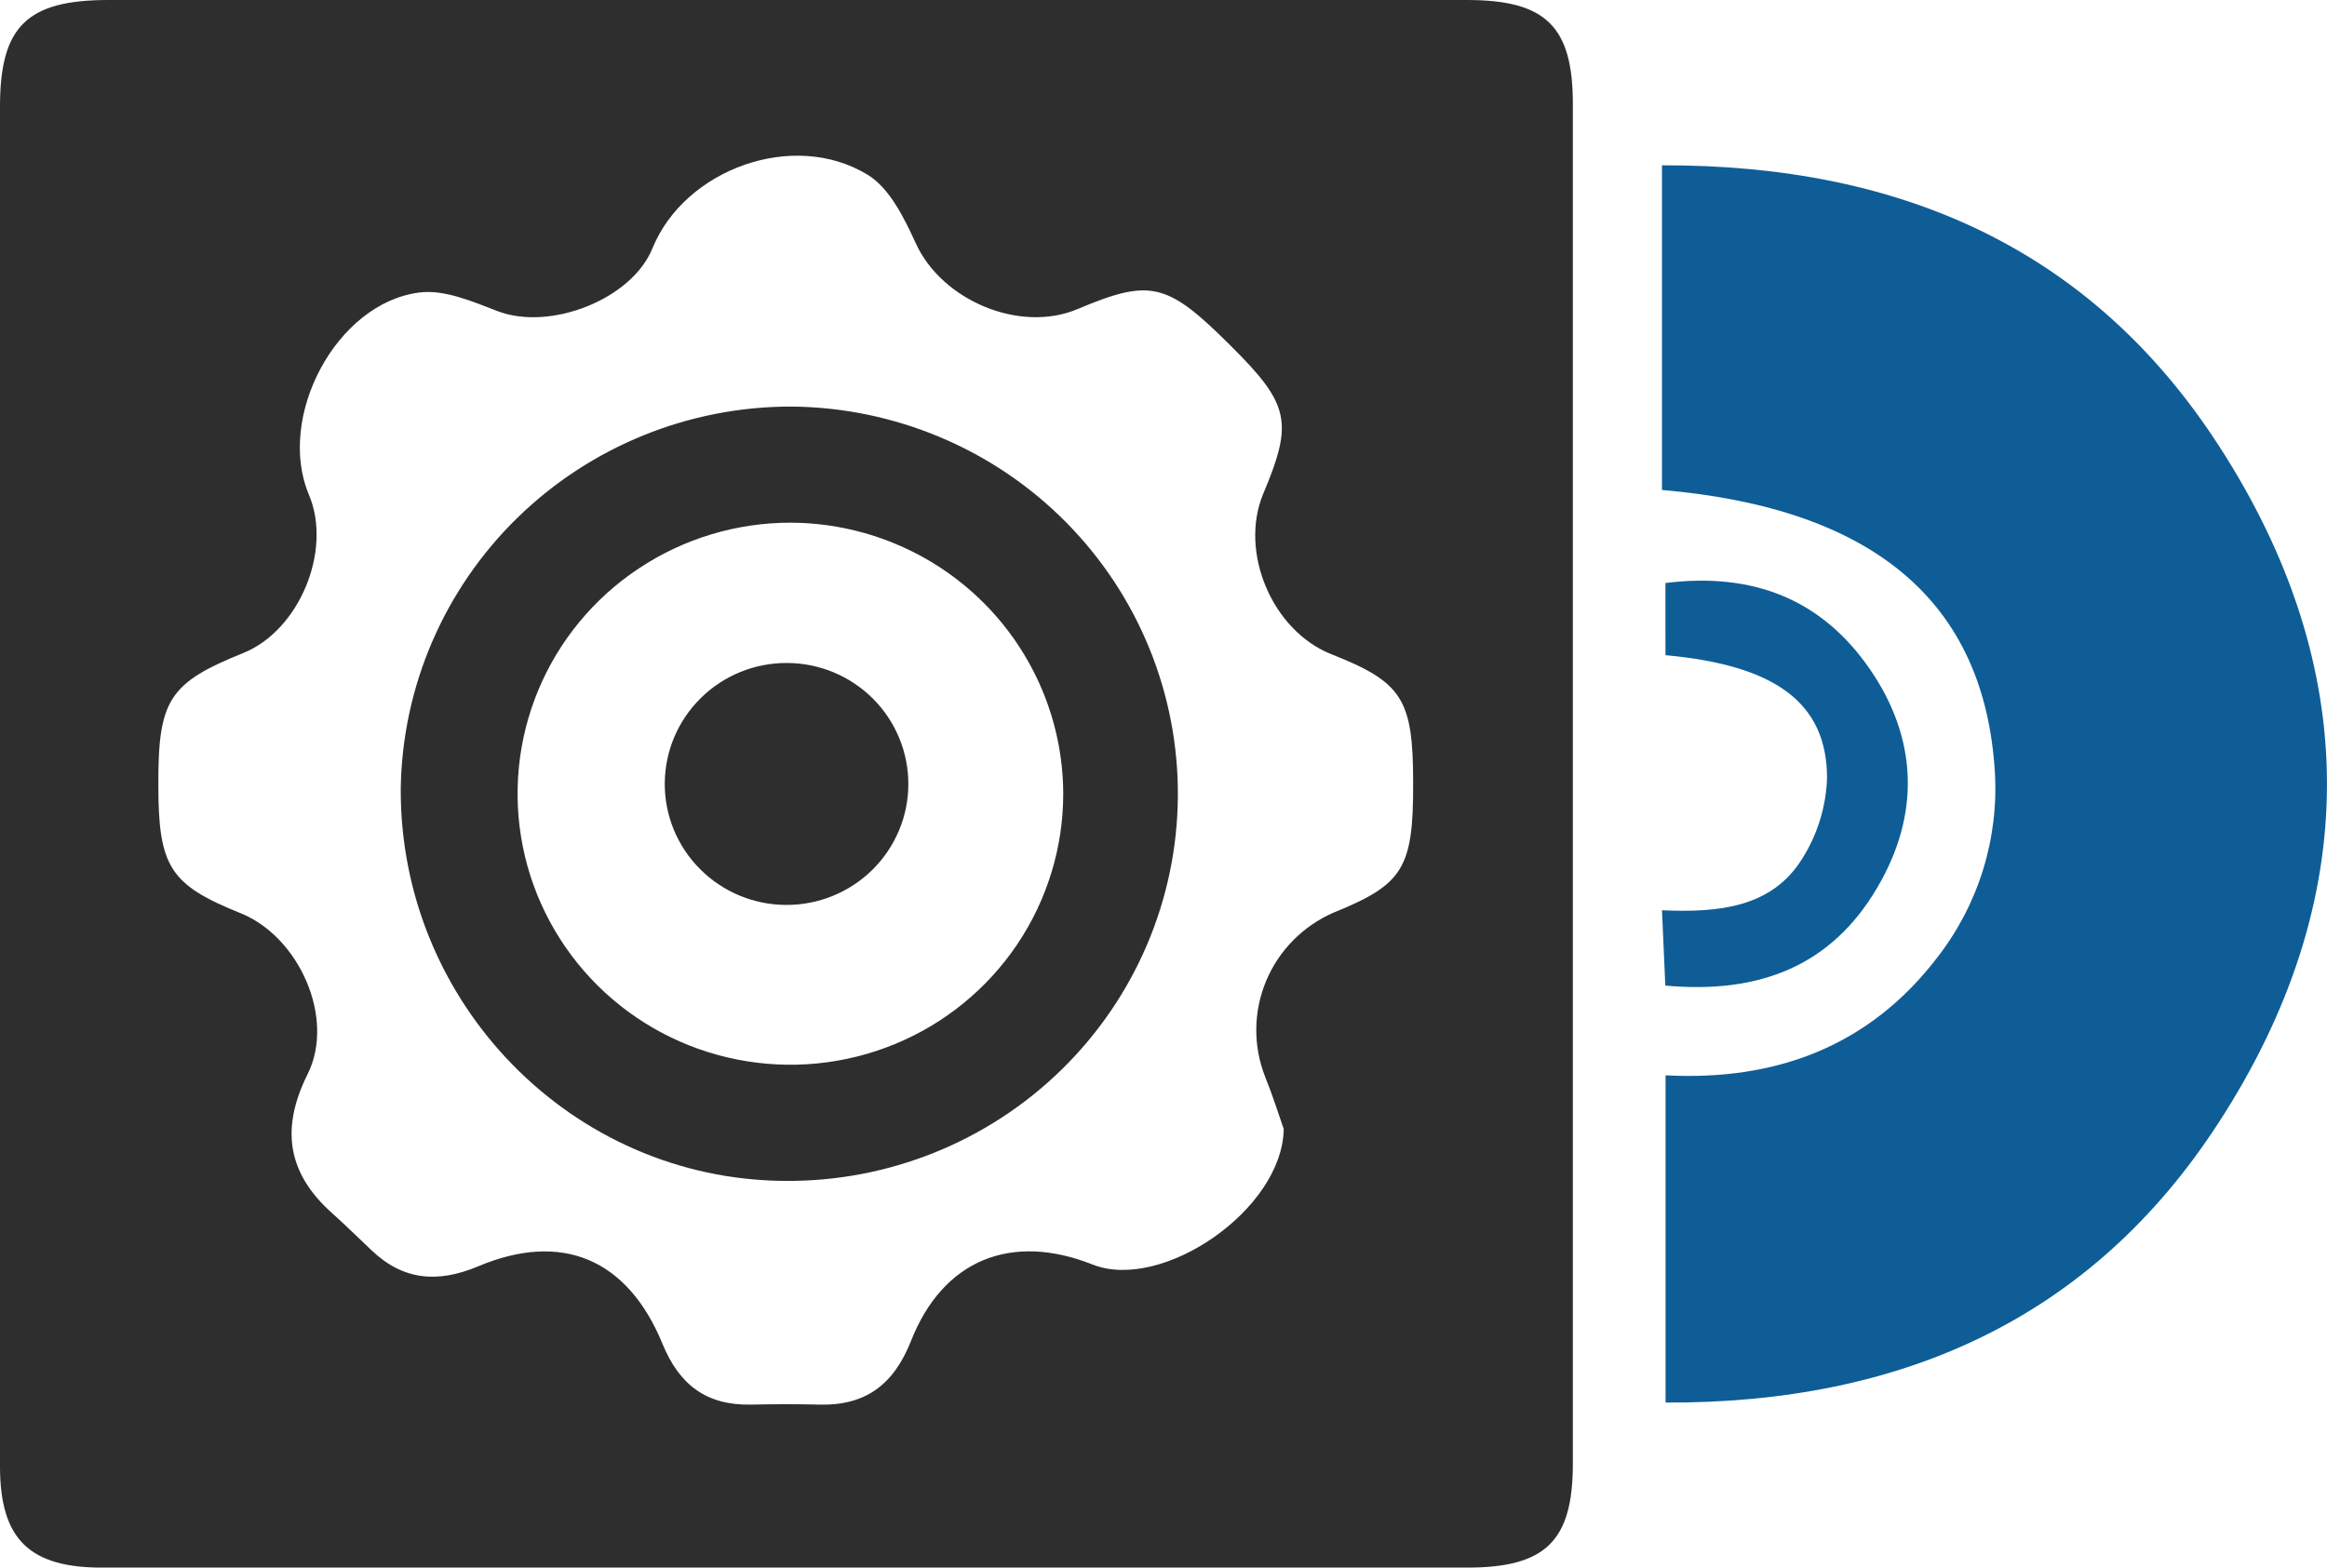
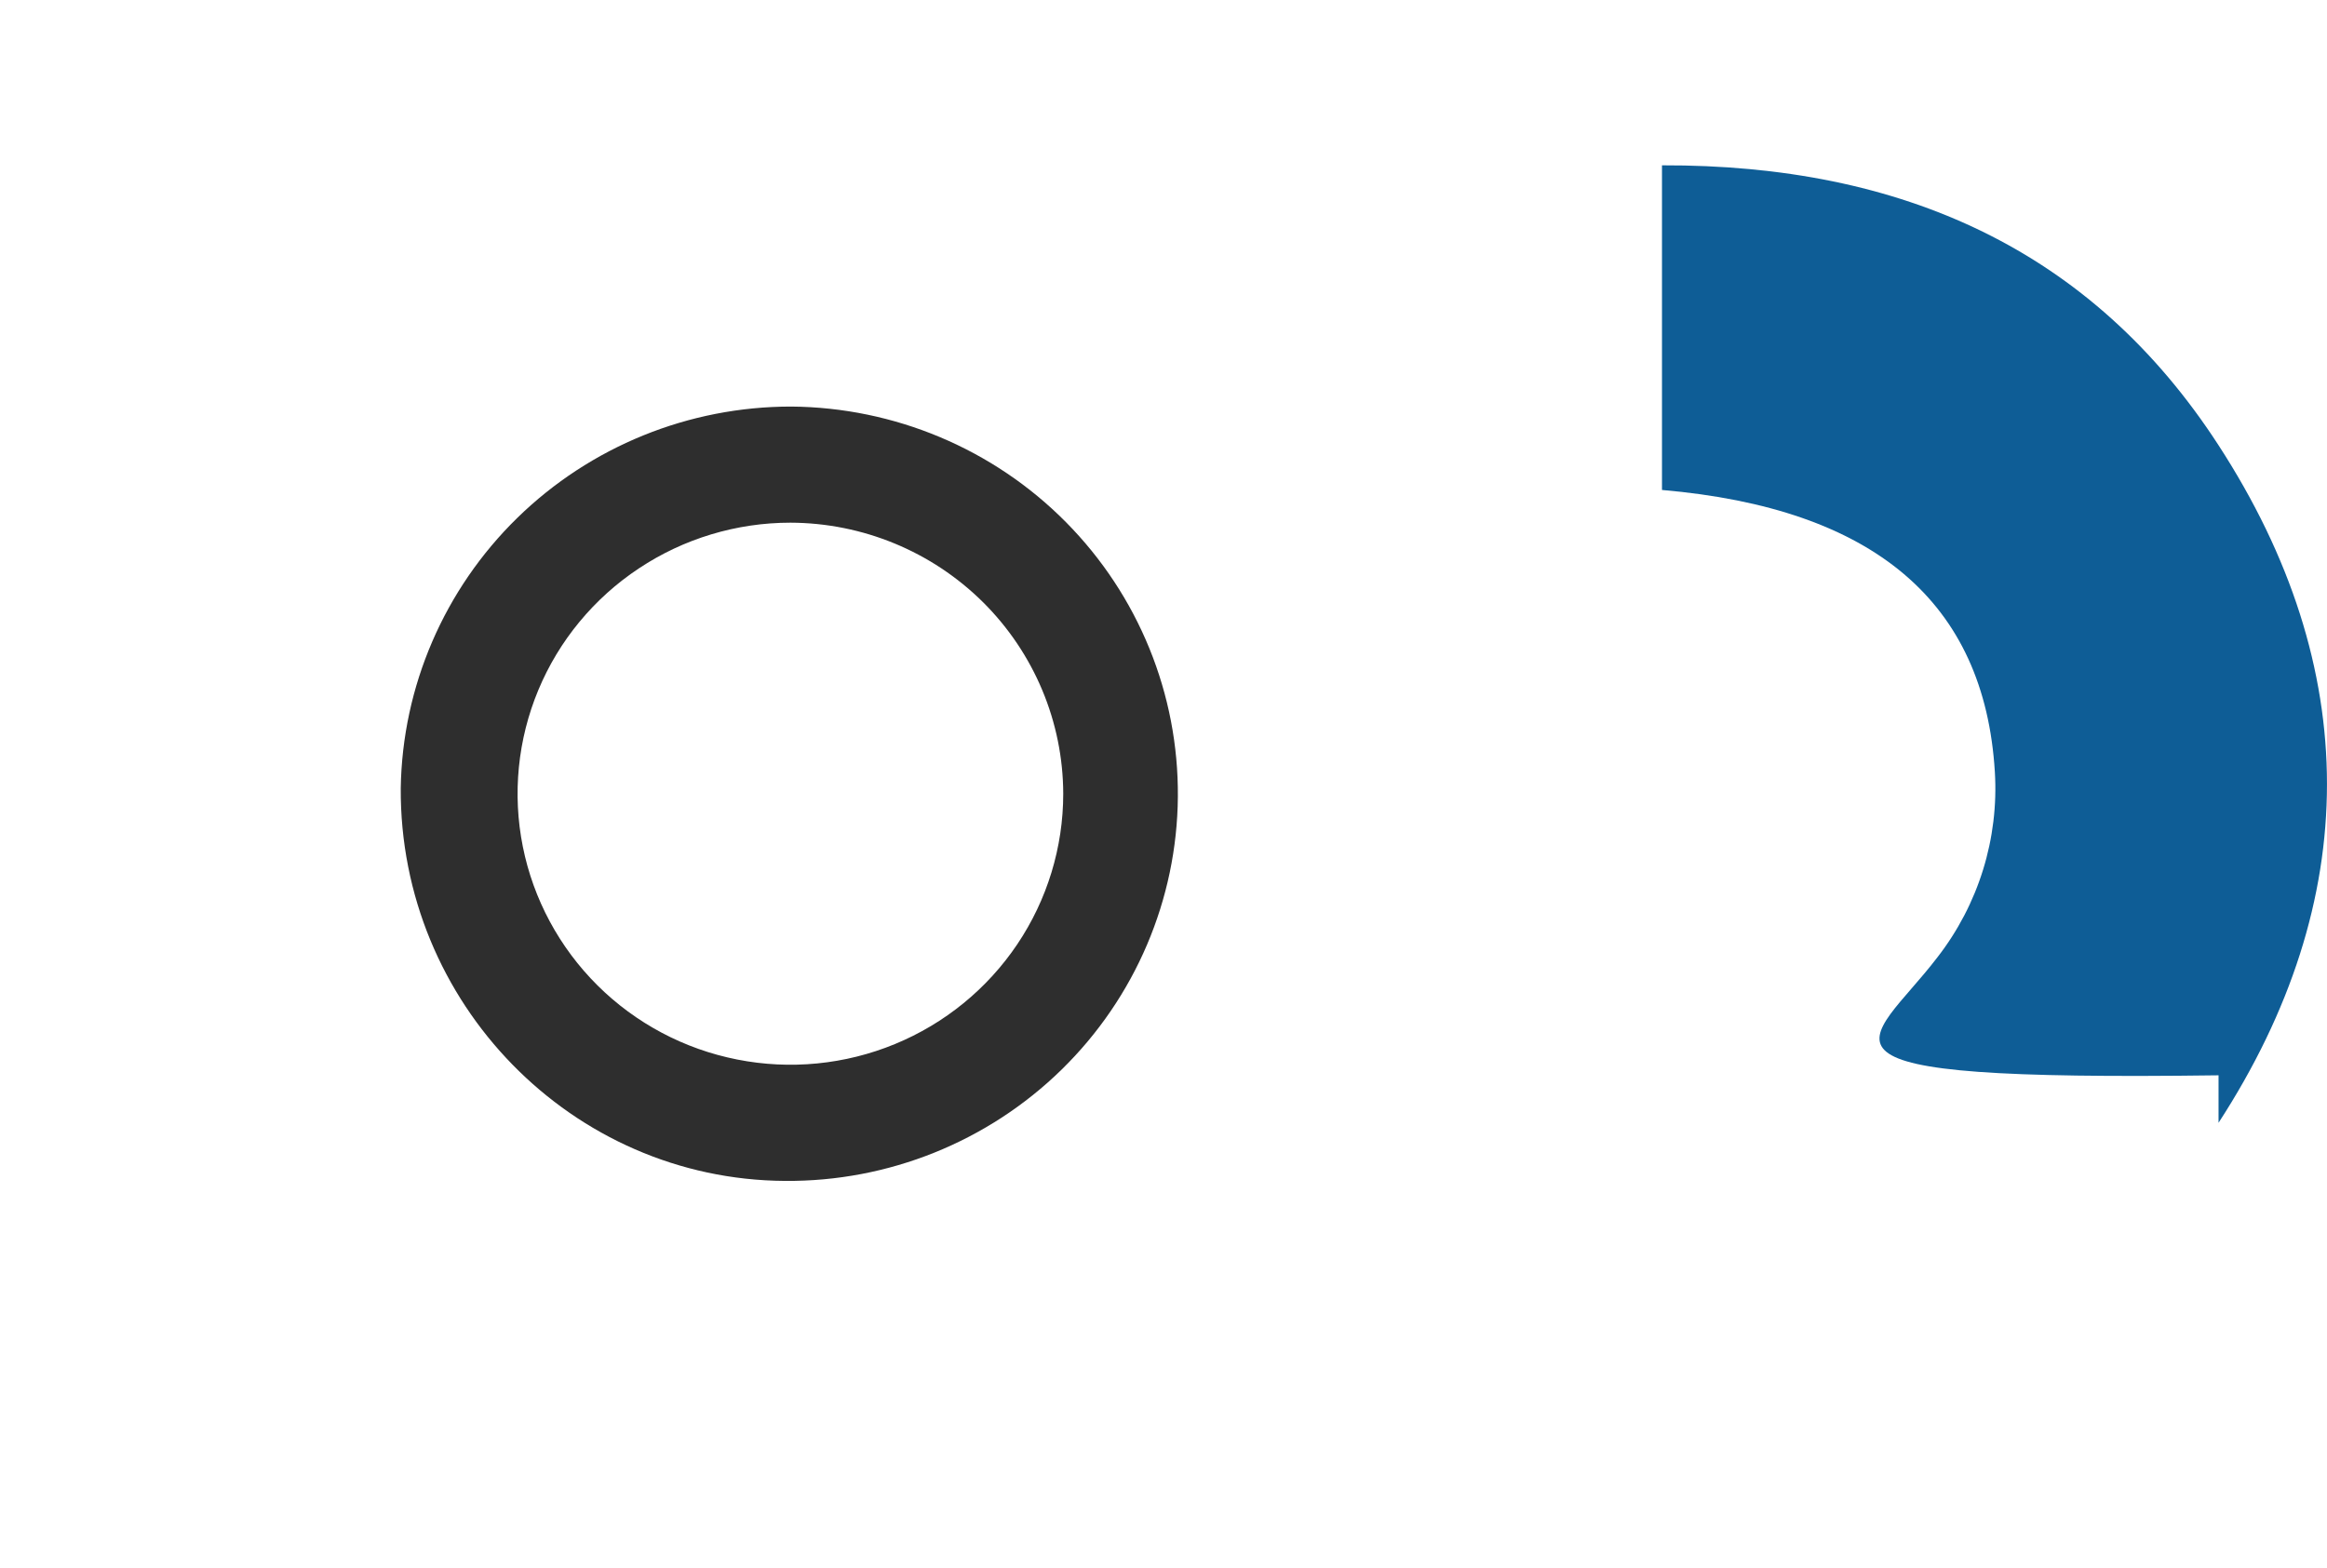
<svg xmlns="http://www.w3.org/2000/svg" width="46" height="31" viewBox="0 0 46 31" fill="none">
-   <path d="M0 15.403C0 10.971 0 6.538 0 2.105C0 0.521 0.534 0 2.142 0H29C30.554 0 31.092 0.519 31.092 2.052C31.092 11.015 31.092 19.979 31.092 28.942C31.092 30.474 30.552 30.996 29 30.996H2.047C0.578 31.006 0 30.432 0 28.994C0 24.466 0 19.936 0 15.403ZM25.375 22.318C25.284 22.06 25.161 21.666 25.007 21.285C24.769 20.677 24.777 20.001 25.028 19.398C25.279 18.795 25.755 18.312 26.355 18.048C27.742 17.486 27.939 17.17 27.935 15.48C27.935 13.822 27.723 13.491 26.319 12.936C25.15 12.473 24.493 10.919 24.97 9.767C25.571 8.341 25.496 7.996 24.319 6.827C23.069 5.581 22.742 5.504 21.297 6.113C20.153 6.593 18.62 5.937 18.106 4.817C17.877 4.316 17.59 3.725 17.154 3.457C15.687 2.559 13.535 3.344 12.897 4.911C12.489 5.918 10.877 6.549 9.839 6.153C9.342 5.962 8.781 5.719 8.288 5.784C6.641 5.994 5.459 8.251 6.108 9.786C6.572 10.886 5.915 12.466 4.811 12.911C3.342 13.503 3.126 13.838 3.13 15.516C3.13 17.143 3.361 17.495 4.759 18.058C5.915 18.525 6.632 20.135 6.081 21.239C5.547 22.311 5.676 23.191 6.56 23.983C6.822 24.217 7.073 24.466 7.331 24.709C7.959 25.317 8.646 25.377 9.45 25.04C11.102 24.343 12.404 24.887 13.096 26.571C13.429 27.385 13.968 27.792 14.847 27.773C15.296 27.764 15.746 27.762 16.195 27.773C17.116 27.798 17.67 27.371 18.008 26.516C18.641 24.908 19.993 24.364 21.605 25.006C22.969 25.541 25.356 23.924 25.377 22.318H25.375Z" fill="#2E2E2E" />
-   <path d="M32.856 3.269C37.596 3.254 41.35 4.938 43.856 8.804C46.713 13.206 46.715 17.799 43.856 22.201C41.352 26.066 37.596 27.752 32.925 27.733V21.262C35.104 21.378 36.955 20.688 38.297 18.931C39.111 17.884 39.515 16.58 39.434 15.26C39.228 11.906 37.045 10.05 32.854 9.688V3.269H32.856Z" fill="#0E5D96" />
-   <path d="M32.922 11.528C34.655 11.311 36.015 11.851 36.966 13.235C37.918 14.619 37.956 16.119 37.107 17.555C36.208 19.086 34.796 19.66 32.92 19.488C32.898 19.009 32.879 18.554 32.854 17.999C33.971 18.047 35.021 17.949 35.624 16.982C35.927 16.504 36.097 15.953 36.117 15.388C36.117 13.899 35.1 13.154 32.923 12.955L32.922 11.528Z" fill="#0E5D96" />
+   <path d="M32.856 3.269C37.596 3.254 41.35 4.938 43.856 8.804C46.713 13.206 46.715 17.799 43.856 22.201V21.262C35.104 21.378 36.955 20.688 38.297 18.931C39.111 17.884 39.515 16.58 39.434 15.26C39.228 11.906 37.045 10.05 32.854 9.688V3.269H32.856Z" fill="#0E5D96" />
  <path d="M15.64 8.039C17.683 8.055 19.637 8.876 21.07 10.323C22.504 11.771 23.3 13.724 23.284 15.755C23.268 17.785 22.441 19.726 20.985 21.15C19.528 22.575 17.562 23.366 15.519 23.35C11.306 23.327 7.897 19.832 7.922 15.583C7.954 13.571 8.782 11.652 10.226 10.24C11.67 8.829 13.615 8.038 15.64 8.039ZM15.625 10.335C14.558 10.335 13.515 10.65 12.629 11.239C11.742 11.827 11.05 12.664 10.642 13.643C10.234 14.623 10.127 15.7 10.335 16.74C10.543 17.779 11.057 18.734 11.811 19.484C12.565 20.233 13.526 20.744 14.573 20.95C15.619 21.157 16.703 21.051 17.689 20.645C18.674 20.24 19.516 19.553 20.109 18.672C20.702 17.79 21.018 16.754 21.018 15.694C21.014 14.274 20.444 12.914 19.434 11.909C18.423 10.905 17.054 10.339 15.625 10.335Z" fill="#2E2E2E" />
-   <path d="M15.538 17.893C14.9 17.891 14.288 17.636 13.839 17.185C13.389 16.735 13.138 16.125 13.141 15.491C13.144 14.856 13.4 14.249 13.854 13.802C14.307 13.355 14.921 13.106 15.559 13.109C16.198 13.111 16.809 13.366 17.259 13.817C17.708 14.268 17.959 14.877 17.956 15.512C17.954 16.146 17.697 16.753 17.244 17.2C16.79 17.647 16.177 17.896 15.538 17.893Z" fill="#2E2E2E" />
</svg>